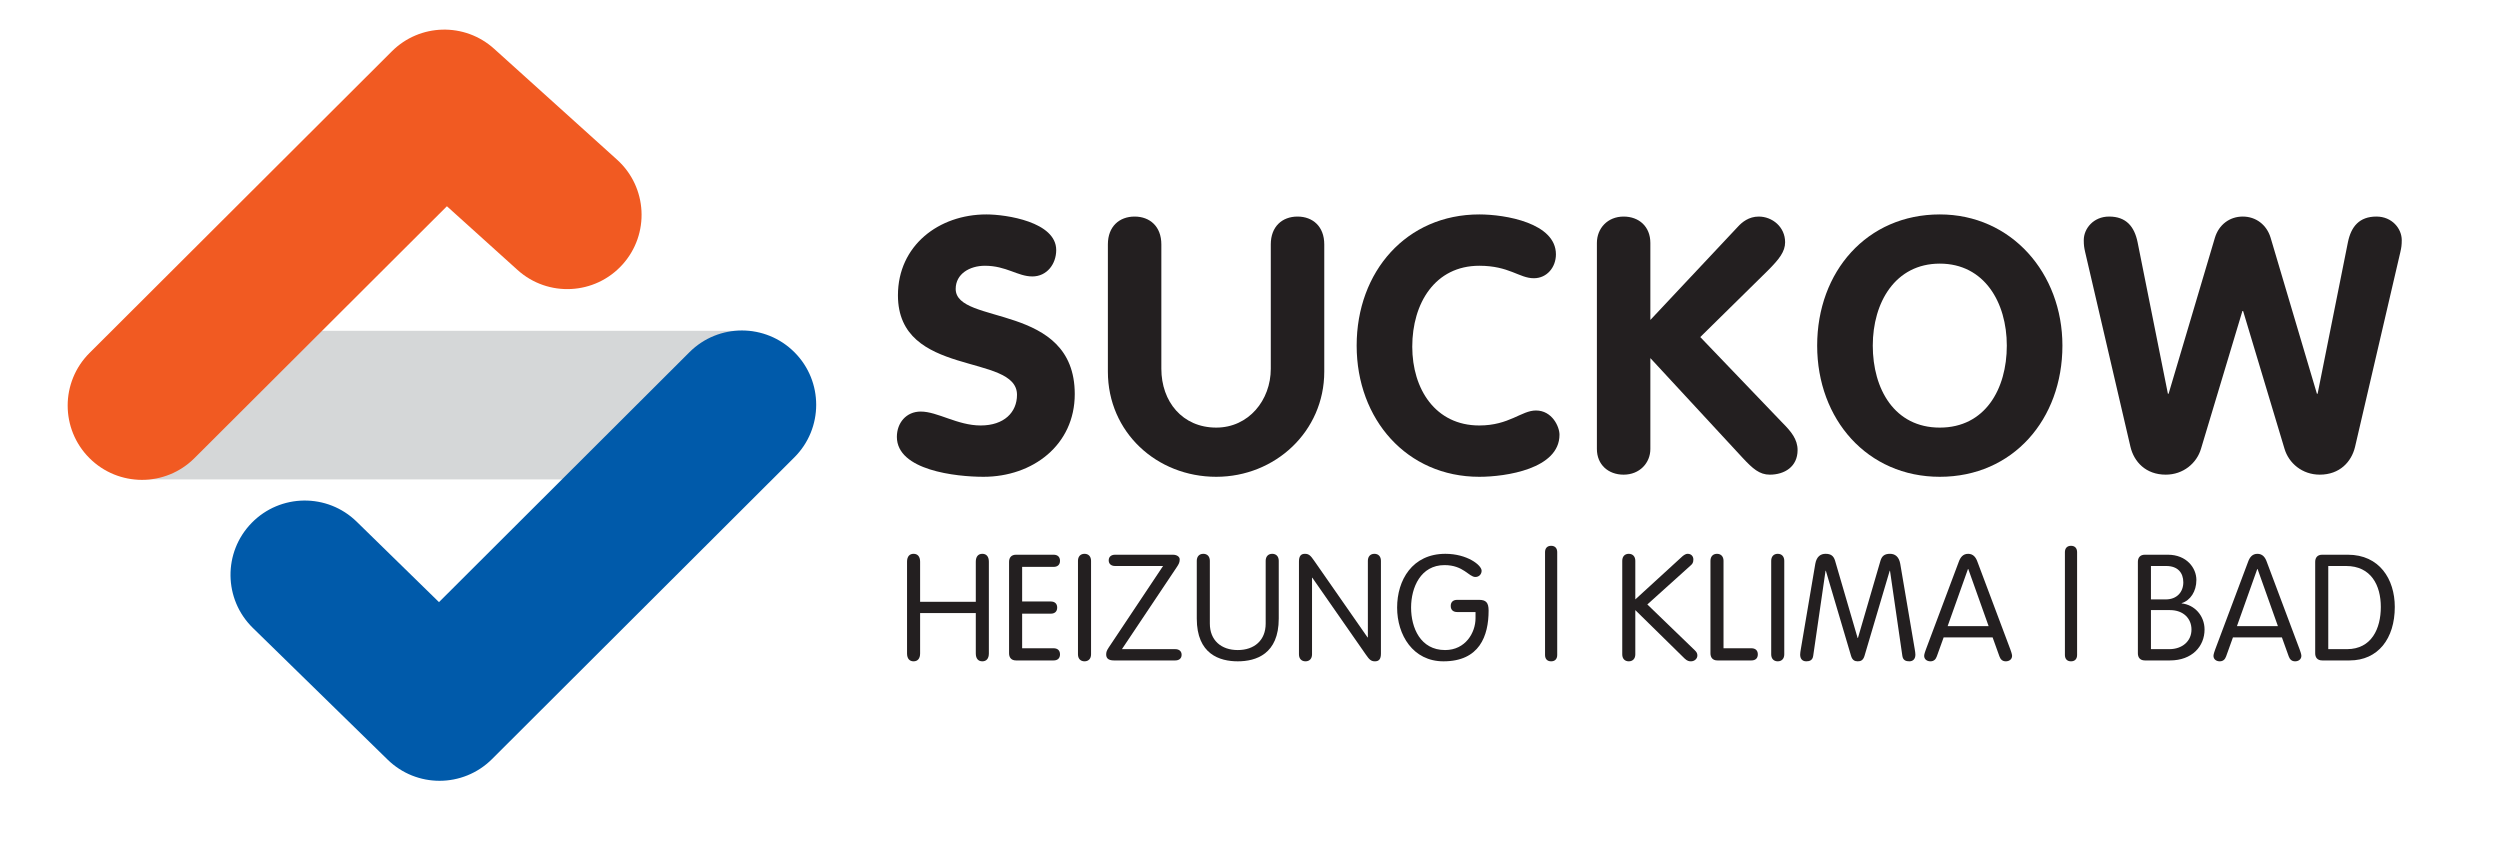
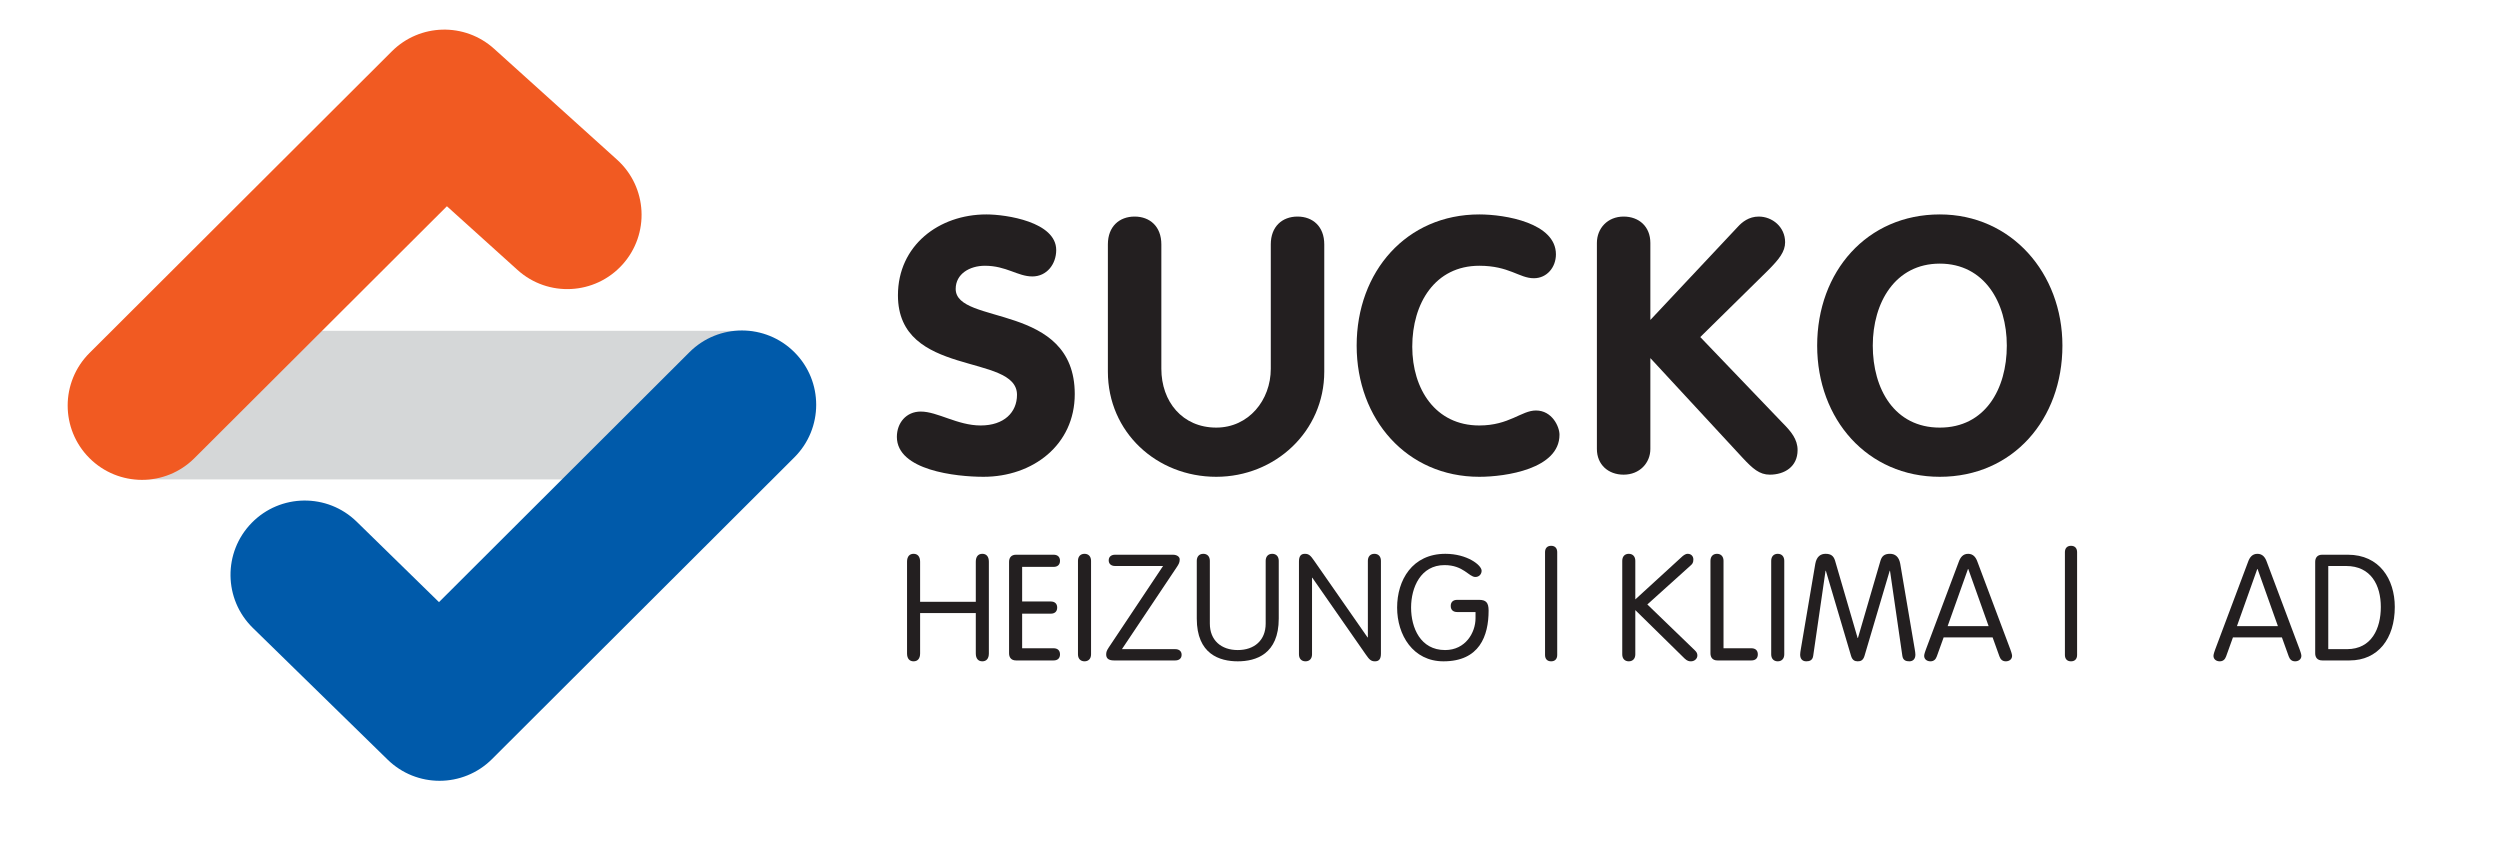
<svg xmlns="http://www.w3.org/2000/svg" xmlns:ns1="http://www.serif.com/" width="100%" height="100%" viewBox="0 0 1392 468" version="1.1" xml:space="preserve" style="fill-rule:evenodd;clip-rule:evenodd;stroke-linejoin:round;stroke-miterlimit:2;">
  <g transform="matrix(4.167,0,0,4.167,0,0)">
    <g id="Ebene-1" ns1:id="Ebene 1">
      <g transform="matrix(1,0,0,1,141.133,58.947)">
        <path d="M0,-25.532C0,-23.674 -1.239,-22.008 -3.191,-22.008C-5.144,-22.008 -6.668,-23.436 -9.527,-23.436C-11.575,-23.436 -13.433,-22.341 -13.433,-20.34C-13.433,-15.434 2.477,-18.578 2.477,-6.288C2.477,0.523 -3.144,4.763 -9.717,4.763C-13.385,4.763 -21.292,3.905 -21.292,-0.572C-21.292,-2.429 -20.054,-3.954 -18.101,-3.954C-15.862,-3.954 -13.194,-2.095 -10.098,-2.095C-6.955,-2.095 -5.24,-3.859 -5.24,-6.192C-5.24,-11.814 -21.149,-8.431 -21.149,-19.483C-21.149,-26.151 -15.672,-30.295 -9.336,-30.295C-6.668,-30.295 0,-29.295 0,-25.532" style="fill:rgb(35,31,32);fill-rule:nonzero;" />
      </g>
      <g transform="matrix(1,0,0,1,148.036,59.996)">
        <path d="M0,-27.343C0,-29.724 1.524,-31.058 3.572,-31.058C5.621,-31.058 7.145,-29.724 7.145,-27.343L7.145,-10.718C7.145,-6.337 9.955,-2.86 14.48,-2.86C18.814,-2.86 21.768,-6.527 21.768,-10.718L21.768,-27.343C21.768,-29.724 23.292,-31.058 25.341,-31.058C27.389,-31.058 28.914,-29.724 28.914,-27.343L28.914,-10.338C28.914,-2.335 22.34,3.715 14.48,3.715C6.525,3.715 0,-2.24 0,-10.338L0,-27.343Z" style="fill:rgb(35,31,32);fill-rule:nonzero;" />
      </g>
      <g transform="matrix(1,0,0,1,197.664,63.711)">
        <path d="M0,-35.059C3.477,-35.059 10.241,-33.916 10.241,-29.724C10.241,-28.01 9.05,-26.533 7.288,-26.533C5.335,-26.533 4.001,-28.2 0,-28.2C-5.907,-28.2 -8.956,-23.199 -8.956,-17.387C-8.956,-11.719 -5.858,-6.859 0,-6.859C4.001,-6.859 5.622,-8.861 7.574,-8.861C9.718,-8.861 10.717,-6.717 10.717,-5.622C10.717,-1.049 3.524,0 0,0C-9.669,0 -16.386,-7.67 -16.386,-17.53C-16.386,-27.437 -9.717,-35.059 0,-35.059" style="fill:rgb(35,31,32);fill-rule:nonzero;" />
      </g>
      <g transform="matrix(1,0,0,1,213.379,59.9)">
        <path d="M0,-27.437C0,-29.39 1.428,-30.962 3.572,-30.962C5.621,-30.962 7.144,-29.628 7.144,-27.437L7.144,-17.148L18.862,-29.628C19.386,-30.2 20.292,-30.962 21.625,-30.962C23.435,-30.962 25.15,-29.581 25.15,-27.533C25.15,-26.294 24.389,-25.293 22.816,-23.722L13.814,-14.862L24.817,-3.382C25.96,-2.238 26.817,-1.191 26.817,0.238C26.817,2.477 25.055,3.525 23.102,3.525C21.721,3.525 20.815,2.715 19.482,1.286L7.144,-12.051L7.144,0.095C7.144,1.953 5.716,3.525 3.572,3.525C1.524,3.525 0,2.19 0,0.095L0,-27.437Z" style="fill:rgb(35,31,32);fill-rule:nonzero;" />
      </g>
      <g transform="matrix(1,0,0,1,268.153,46.182)">
        <path d="M0,-0.001C0,-5.765 -3.001,-10.956 -8.955,-10.956C-14.909,-10.956 -17.91,-5.765 -17.91,-0.001C-17.91,5.811 -15.005,10.955 -8.955,10.955C-2.906,10.955 0,5.811 0,-0.001M-25.341,-0.001C-25.341,-9.908 -18.673,-17.53 -8.955,-17.53C0.619,-17.53 7.43,-9.67 7.43,-0.001C7.43,9.859 0.81,17.529 -8.955,17.529C-18.625,17.529 -25.341,9.859 -25.341,-0.001" style="fill:rgb(35,31,32);fill-rule:nonzero;" />
      </g>
      <g transform="matrix(1,0,0,1,278.625,58.66)">
-         <path d="M0,-24.959C-0.142,-25.579 -0.189,-25.912 -0.189,-26.579C-0.189,-28.103 1.096,-29.723 3.192,-29.723C5.479,-29.723 6.574,-28.389 7.003,-26.293L11.052,-6.049L11.147,-6.049L17.34,-26.913C17.862,-28.627 19.292,-29.723 21.055,-29.723C22.817,-29.723 24.246,-28.627 24.771,-26.913L30.963,-6.049L31.058,-6.049L35.107,-26.293C35.535,-28.389 36.632,-29.723 38.918,-29.723C41.013,-29.723 42.3,-28.103 42.3,-26.579C42.3,-25.912 42.251,-25.579 42.109,-24.959L36.06,1.048C35.583,3.049 34.012,4.764 31.344,4.764C29.01,4.764 27.2,3.24 26.628,1.287L21.103,-17.1L21.008,-17.1L15.481,1.287C14.91,3.24 13.1,4.764 10.766,4.764C8.099,4.764 6.527,3.049 6.05,1.048L0,-24.959Z" style="fill:rgb(35,31,32);fill-rule:nonzero;" />
-       </g>
+         </g>
      <g>
        <g transform="matrix(1,0,0,1,122.946,75.052)">
          <path d="M0,12.264C0,12.959 -0.337,13.315 -0.873,13.315C-1.408,13.315 -1.746,12.959 -1.746,12.264L-1.746,0.003C-1.746,-0.693 -1.408,-1.051 -0.873,-1.051C-0.337,-1.051 0,-0.693 0,0.003L0,5.359L7.441,5.359L7.441,0.003C7.441,-0.693 7.778,-1.051 8.314,-1.051C8.85,-1.051 9.187,-0.693 9.187,0.003L9.187,12.264C9.187,12.959 8.85,13.315 8.314,13.315C7.778,13.315 7.441,12.959 7.441,12.264L7.441,6.868L0,6.868L0,12.264Z" style="fill:rgb(35,31,32);fill-rule:nonzero;" />
        </g>
        <g transform="matrix(1,0,0,1,136.579,75.75)">
          <path d="M0,10.872L4.207,10.872C4.702,10.872 5.06,11.131 5.06,11.685C5.06,12.242 4.702,12.499 4.207,12.499L-0.814,12.499C-1.469,12.499 -1.747,12.083 -1.747,11.547L-1.747,-0.675C-1.747,-1.211 -1.469,-1.627 -0.814,-1.627L4.207,-1.627C4.702,-1.627 5.06,-1.37 5.06,-0.814C5.06,-0.259 4.702,-0.002 4.207,-0.002L0,-0.002L0,4.622L3.83,4.622C4.325,4.622 4.683,4.88 4.683,5.436C4.683,5.993 4.325,6.249 3.83,6.249L0,6.249L0,10.872Z" style="fill:rgb(35,31,32);fill-rule:nonzero;" />
        </g>
        <g transform="matrix(1,0,0,1,145.787,74.933)">
          <path d="M0,12.502C0,13.078 -0.338,13.434 -0.873,13.434C-1.409,13.434 -1.747,13.078 -1.747,12.502L-1.747,0.003C-1.747,-0.573 -1.409,-0.932 -0.873,-0.932C-0.338,-0.932 0,-0.573 0,0.003L0,12.502Z" style="fill:rgb(35,31,32);fill-rule:nonzero;" />
        </g>
        <g transform="matrix(1,0,0,1,155.41,86.743)">
          <path d="M0,-11.114L-6.409,-11.114C-6.905,-11.114 -7.262,-11.371 -7.262,-11.868C-7.262,-12.363 -6.905,-12.62 -6.409,-12.62L1.31,-12.62C1.884,-12.62 2.223,-12.323 2.223,-12.007C2.223,-11.629 2.143,-11.411 1.786,-10.894L-5.496,-0.003L1.627,-0.003C2.124,-0.003 2.48,0.257 2.48,0.752C2.48,1.248 2.124,1.506 1.627,1.506L-6.568,1.506C-7.302,1.506 -7.6,1.209 -7.6,0.712C-7.6,0.415 -7.54,0.197 -7.262,-0.22L0,-11.114Z" style="fill:rgb(35,31,32);fill-rule:nonzero;" />
        </g>
        <g transform="matrix(1,0,0,1,159.915,87.432)">
          <path d="M0,-12.496C0,-13.072 0.338,-13.431 0.874,-13.431C1.41,-13.431 1.746,-13.072 1.746,-12.496L1.746,-4.104C1.746,-1.881 3.255,-0.571 5.477,-0.571C7.699,-0.571 9.207,-1.881 9.207,-4.104L9.207,-12.496C9.207,-13.072 9.545,-13.431 10.08,-13.431C10.617,-13.431 10.953,-13.072 10.953,-12.496L10.953,-4.777C10.953,-0.017 7.897,0.935 5.477,0.935C3.057,0.935 0,-0.017 0,-4.777L0,-12.496Z" style="fill:rgb(35,31,32);fill-rule:nonzero;" />
        </g>
        <g transform="matrix(1,0,0,1,175.315,74.933)">
          <path d="M0,12.502C0,13.078 -0.337,13.434 -0.873,13.434C-1.41,13.434 -1.746,13.078 -1.746,12.502L-1.746,0.102C-1.746,-0.593 -1.508,-0.932 -0.952,-0.932C-0.437,-0.932 -0.198,-0.711 0.277,-0.019L7.421,10.241L7.461,10.241L7.461,0.003C7.461,-0.573 7.797,-0.932 8.334,-0.932C8.869,-0.932 9.207,-0.573 9.207,0.003L9.207,12.403C9.207,13.098 8.968,13.434 8.413,13.434C7.896,13.434 7.659,13.217 7.183,12.522L0.04,2.264L0,2.264L0,12.502Z" style="fill:rgb(35,31,32);fill-rule:nonzero;" />
        </g>
        <g transform="matrix(1,0,0,1,194.703,80.587)">
          <path d="M0,1.194C-0.497,1.194 -0.854,0.935 -0.854,0.381C-0.854,-0.176 -0.497,-0.433 0,-0.433L2.936,-0.433C3.828,-0.433 4.207,-0.097 4.207,0.994C4.207,4.407 2.975,7.78 -1.826,7.78C-5.894,7.78 -8.018,4.269 -8.018,0.598C-8.018,-3.072 -5.994,-6.586 -1.568,-6.586C1.328,-6.586 3.273,-5.077 3.273,-4.323C3.273,-3.866 2.936,-3.49 2.439,-3.49C1.567,-3.49 0.853,-5.077 -1.687,-5.077C-4.862,-5.077 -6.152,-2.1 -6.152,0.598C-6.152,3.297 -4.902,6.274 -1.608,6.274C1.13,6.274 2.459,3.932 2.459,2.027L2.459,1.194L0,1.194Z" style="fill:rgb(35,31,32);fill-rule:nonzero;" />
        </g>
      </g>
      <g transform="matrix(1,0,0,1,206.45,87.514)">
        <path d="M0,-13.73C0,-14.225 0.258,-14.583 0.814,-14.583C1.37,-14.583 1.627,-14.225 1.627,-13.73L1.627,-0C1.627,0.497 1.37,0.853 0.814,0.853C0.258,0.853 0,0.497 0,-0L0,-13.73Z" style="fill:rgb(35,31,32);fill-rule:nonzero;" />
      </g>
      <g transform="matrix(1,0,0,1,69.293,0)">
        <g transform="matrix(1,0,0,1,218.119,75.63)">
-           <path d="M0,11.11L2.461,11.11C4.167,11.11 5.417,10.059 5.417,8.491C5.417,7.044 4.365,5.892 2.54,5.892L0,5.892L0,11.11ZM0,4.464L1.985,4.464C3.472,4.464 4.325,3.471 4.325,2.182C4.325,0.911 3.591,-0.001 2.043,-0.001L0,-0.001L0,4.464ZM-1.746,-0.556C-1.746,-1.092 -1.469,-1.508 -0.814,-1.508L2.262,-1.508C4.762,-1.508 6.072,0.258 6.072,1.865C6.072,3.411 5.258,4.603 4.108,4.96L4.108,4.999C5.814,5.177 7.163,6.626 7.163,8.491C7.163,10.714 5.516,12.618 2.54,12.618L-0.814,12.618C-1.469,12.618 -1.746,12.203 -1.746,11.667L-1.746,-0.556Z" style="fill:rgb(35,31,32);fill-rule:nonzero;" />
-         </g>
+           </g>
        <g transform="matrix(1,0,0,1,232.366,86.342)">
          <path d="M0,-10.315L-0.039,-10.315L-2.757,-2.676L2.719,-2.676L0,-10.315ZM-4.206,1.373C-4.345,1.748 -4.583,2.025 -5.06,2.025C-5.516,2.025 -5.893,1.748 -5.893,1.293C-5.893,1.054 -5.713,0.598 -5.654,0.418L-1.269,-11.267C-1.05,-11.883 -0.693,-12.34 -0.02,-12.34C0.656,-12.34 1.013,-11.883 1.231,-11.267L5.616,0.418C5.676,0.598 5.854,1.054 5.854,1.293C5.854,1.748 5.477,2.025 5.021,2.025C4.544,2.025 4.307,1.748 4.167,1.373L3.254,-1.168L-3.292,-1.168L-4.206,1.373Z" style="fill:rgb(35,31,32);fill-rule:nonzero;" />
        </g>
        <g transform="matrix(1,0,0,1,241.813,75.63)">
          <path d="M0,11.11L2.5,11.11C5.794,11.11 7.023,8.353 7.023,5.476C7.023,2.578 5.714,-0.001 2.382,-0.001L0,-0.001L0,11.11ZM-1.747,-0.556C-1.747,-1.092 -1.469,-1.508 -0.813,-1.508L2.618,-1.508C6.825,-1.508 8.889,1.745 8.889,5.476C8.889,9.702 6.647,12.618 2.857,12.618L-0.813,12.618C-1.469,12.618 -1.747,12.203 -1.747,11.667L-1.747,-0.556Z" style="fill:rgb(35,31,32);fill-rule:nonzero;" />
        </g>
      </g>
      <g transform="matrix(1,0,0,1,275.916,87.514)">
        <path d="M0,-13.73C0,-14.225 0.259,-14.583 0.814,-14.583C1.37,-14.583 1.628,-14.225 1.628,-13.73L1.628,-0C1.628,0.497 1.37,0.853 0.814,0.853C0.259,0.853 0,0.497 0,-0L0,-13.73Z" style="fill:rgb(35,31,32);fill-rule:nonzero;" />
      </g>
      <g transform="matrix(1,0,0,1,-51.618,0)">
        <g transform="matrix(1,0,0,1,270.13,74.933)">
          <path d="M0,12.502C0,13.078 -0.338,13.434 -0.873,13.434C-1.409,13.434 -1.745,13.078 -1.745,12.502L-1.745,0.003C-1.745,-0.573 -1.409,-0.932 -0.873,-0.932C-0.338,-0.932 0,-0.573 0,0.003L0,5.162L6.051,-0.375C6.369,-0.672 6.647,-0.932 7.004,-0.932C7.44,-0.932 7.758,-0.632 7.758,-0.177C7.758,0.28 7.6,0.439 7.401,0.617L1.607,5.835L7.937,11.948C8.215,12.205 8.293,12.403 8.293,12.66C8.293,13.078 7.917,13.434 7.44,13.434C7.183,13.434 6.944,13.395 6.587,13.058L0,6.589L0,12.502Z" style="fill:rgb(35,31,32);fill-rule:nonzero;" />
        </g>
        <g transform="matrix(1,0,0,1,281.917,75.629)">
          <path d="M0,10.993L3.73,10.993C4.227,10.993 4.584,11.252 4.584,11.806C4.584,12.363 4.227,12.62 3.73,12.62L-0.813,12.62C-1.469,12.62 -1.746,12.204 -1.746,11.668L-1.746,-0.693C-1.746,-1.269 -1.408,-1.627 -0.872,-1.627C-0.337,-1.627 0,-1.269 0,-0.693L0,10.993Z" style="fill:rgb(35,31,32);fill-rule:nonzero;" />
        </g>
        <g transform="matrix(1,0,0,1,290.034,74.933)">
          <path d="M0,12.502C0,13.078 -0.337,13.434 -0.872,13.434C-1.408,13.434 -1.746,13.078 -1.746,12.502L-1.746,0.003C-1.746,-0.573 -1.408,-0.932 -0.872,-0.932C-0.337,-0.932 0,-0.573 0,0.003L0,12.502Z" style="fill:rgb(35,31,32);fill-rule:nonzero;" />
        </g>
        <g transform="matrix(1,0,0,1,293.903,74.755)">
          <path d="M0,12.858C-0.079,13.474 -0.476,13.612 -0.933,13.612C-1.468,13.612 -1.745,13.256 -1.745,12.719C-1.745,12.522 -1.706,12.264 -1.646,11.925L0.278,0.577C0.457,-0.415 1.013,-0.754 1.647,-0.754C2.342,-0.754 2.719,-0.495 2.917,0.159L5.934,10.498L5.974,10.498L8.989,0.159C9.188,-0.495 9.564,-0.754 10.26,-0.754C10.894,-0.754 11.45,-0.415 11.628,0.577L13.554,11.925C13.612,12.264 13.652,12.522 13.652,12.719C13.652,13.256 13.374,13.612 12.839,13.612C12.383,13.612 11.985,13.474 11.906,12.858L10.26,1.509L10.22,1.509L6.847,12.9C6.668,13.474 6.35,13.612 5.954,13.612C5.557,13.612 5.239,13.474 5.06,12.9L1.687,1.509L1.647,1.509L0,12.858Z" style="fill:rgb(35,31,32);fill-rule:nonzero;" />
        </g>
        <g transform="matrix(1,0,0,1,314.621,86.342)">
          <path d="M0,-10.315L-0.039,-10.315L-2.758,-2.676L2.719,-2.676L0,-10.315ZM-4.207,1.373C-4.345,1.748 -4.583,2.025 -5.06,2.025C-5.517,2.025 -5.894,1.748 -5.894,1.293C-5.894,1.054 -5.715,0.598 -5.654,0.418L-1.271,-11.267C-1.052,-11.883 -0.694,-12.34 -0.02,-12.34C0.654,-12.34 1.013,-11.883 1.229,-11.267L5.616,0.418C5.675,0.598 5.854,1.054 5.854,1.293C5.854,1.748 5.476,2.025 5.021,2.025C4.544,2.025 4.307,1.748 4.167,1.373L3.254,-1.168L-3.293,-1.168L-4.207,1.373Z" style="fill:rgb(35,31,32);fill-rule:nonzero;" />
        </g>
      </g>
      <g transform="matrix(1,0,0,1,98.967,44.206)">
        <path d="M0,19.85L-79.85,19.85C-85.331,19.85 -89.774,15.406 -89.774,9.925C-89.774,4.443 -85.331,0 -79.85,0L0,0C5.481,0 9.924,4.443 9.924,9.925C9.924,15.406 5.481,19.85 0,19.85" style="fill:rgb(213,215,216);fill-rule:nonzero;" />
      </g>
      <g transform="matrix(1,0,0,1,18.968,2.977)">
        <path d="M0,61.143C-2.544,61.143 -5.087,60.17 -7.026,58.227C-10.897,54.347 -10.891,48.063 -7.01,44.192L33.395,3.88C37.132,0.15 43.132,0 47.052,3.537L63.484,18.359C67.554,22.03 67.877,28.307 64.206,32.376C60.535,36.447 54.258,36.77 50.188,33.098L40.749,24.582L7.01,58.245C5.072,60.177 2.536,61.143 0,61.143" style="fill:rgb(241,90,34);fill-rule:nonzero;" />
      </g>
      <g transform="matrix(1,0,0,1,58.73,43.186)">
        <path d="M0,61.145C-2.503,61.145 -5.007,60.203 -6.936,58.316L-24.941,40.722C-28.862,36.89 -28.934,30.606 -25.103,26.685C-21.272,22.764 -14.987,22.693 -11.068,26.524L-0.072,37.271L33.396,3.874C37.276,0 43.561,0.008 47.432,3.889C51.304,7.769 51.296,14.053 47.417,17.924L7.012,58.245C5.075,60.177 2.539,61.145 0,61.145" style="fill:rgb(0,90,170);fill-rule:nonzero;" />
      </g>
    </g>
  </g>
</svg>